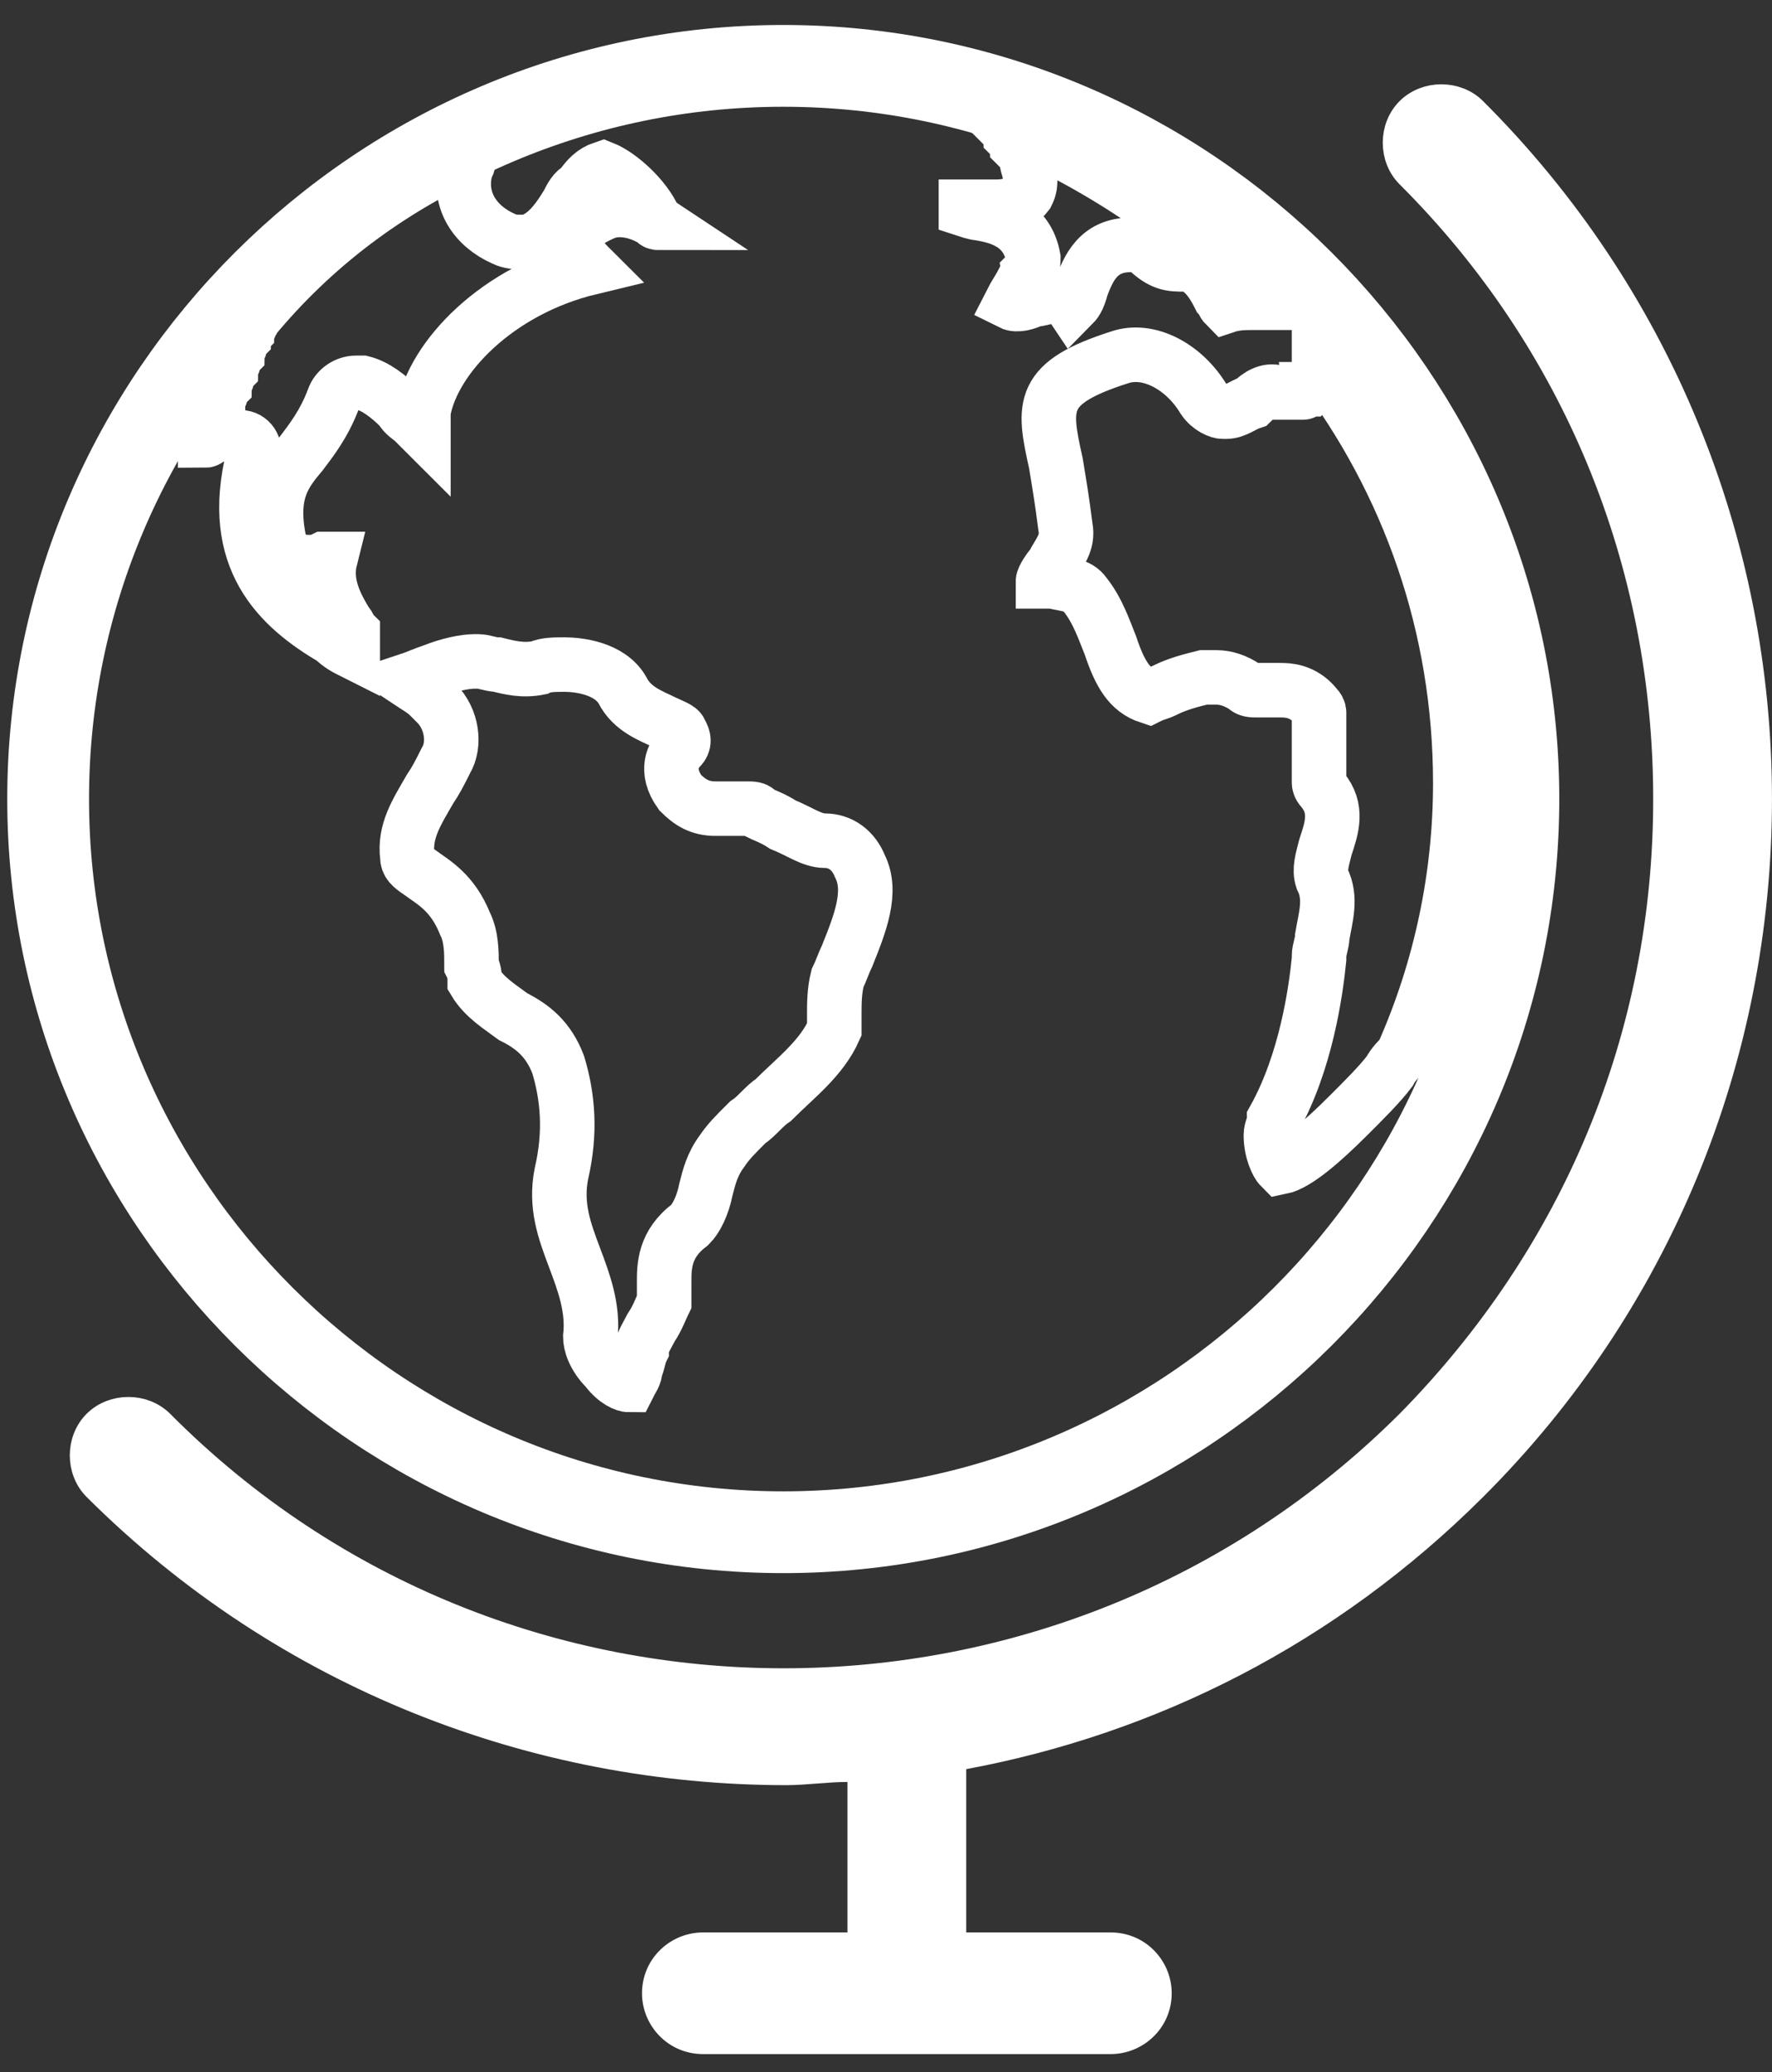
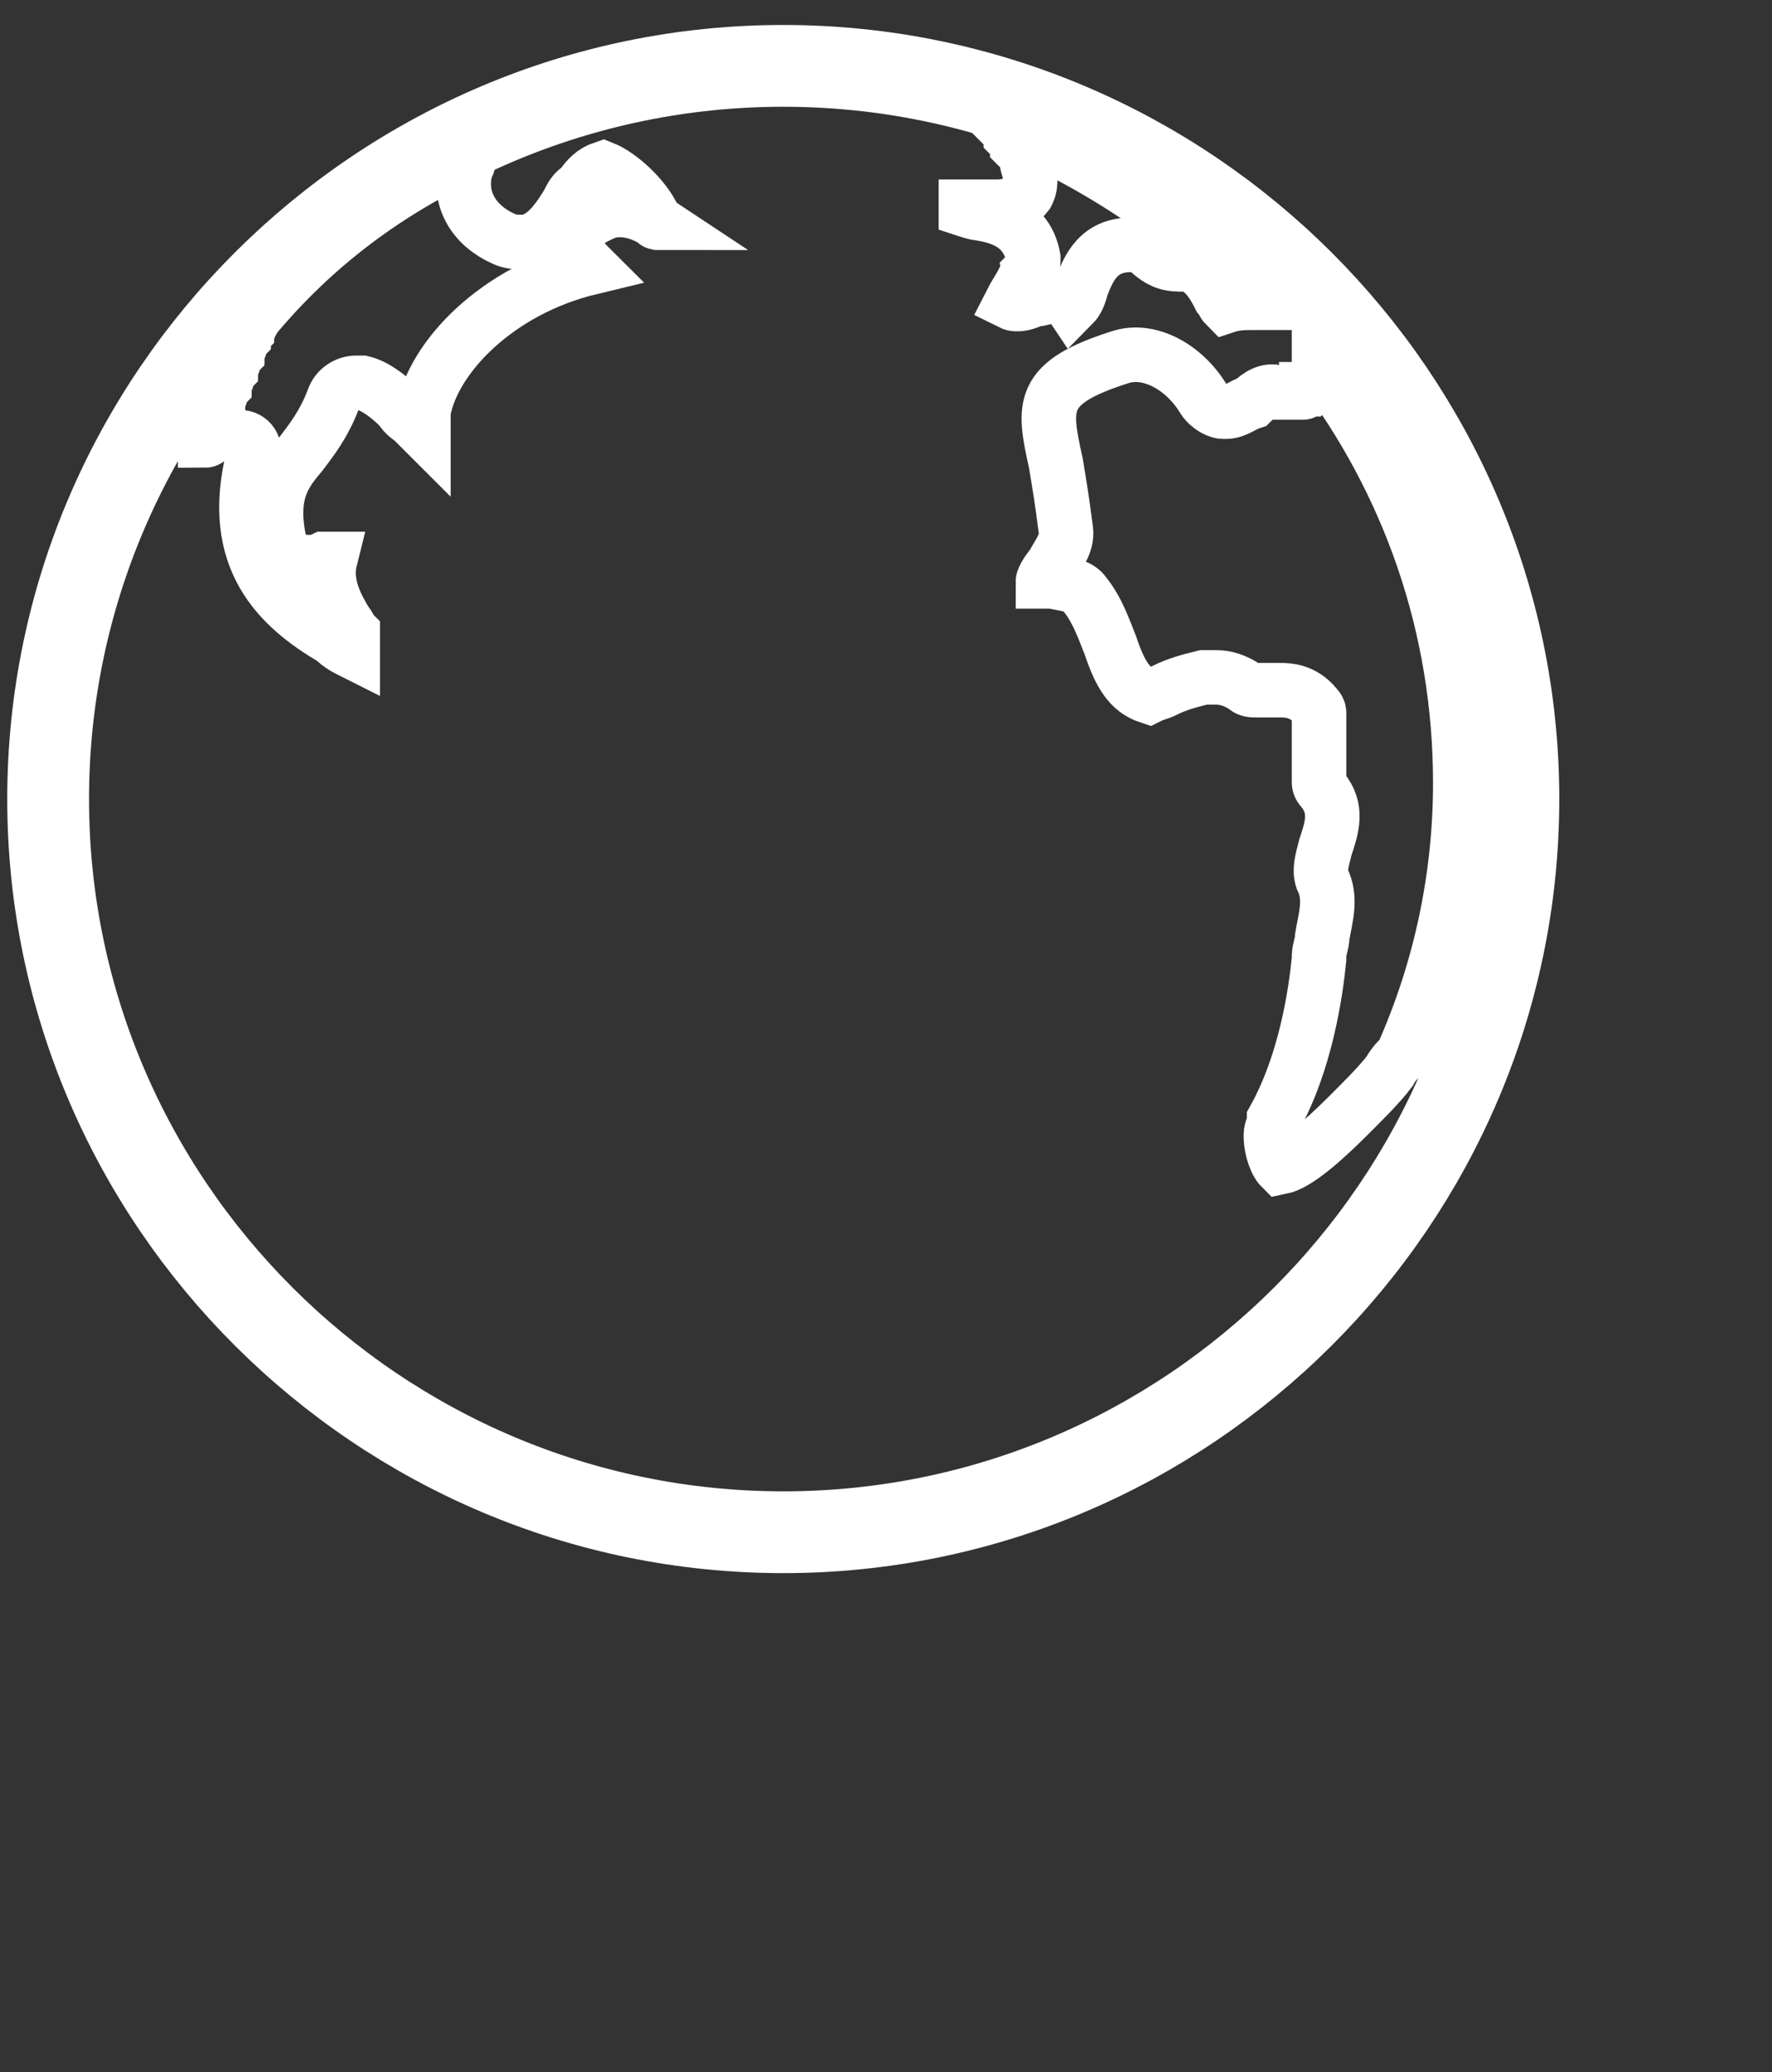
<svg xmlns="http://www.w3.org/2000/svg" width="65" height="76" viewBox="0 0 65 76" fill="none">
  <rect x="0" y="0" width="65" height="76" fill="#333333" stroke="none" />
  <path d="M51.446 38.703C51.328 38.82 51.093 39.055 50.975 39.29C50.622 39.76 50.033 40.347 49.444 40.934C48.502 41.873 47.56 42.695 46.972 42.813C46.854 42.695 46.618 42.226 46.618 41.639C46.618 41.404 46.736 41.286 46.736 41.051C47.914 38.938 48.267 36.354 48.385 35.18V35.062C48.385 34.828 48.502 34.593 48.502 34.358C48.62 33.653 48.856 32.949 48.502 32.244C48.385 31.892 48.502 31.54 48.62 31.07C48.856 30.365 49.091 29.66 48.502 28.956C48.385 28.838 48.385 28.721 48.385 28.721V26.138C48.385 26.059 48.345 25.981 48.267 25.903C47.796 25.316 47.207 25.316 46.972 25.316H46.147C45.912 25.316 45.794 25.316 45.676 25.198C45.323 24.963 44.97 24.846 44.617 24.846H44.145C43.675 24.963 43.203 25.081 42.732 25.316C42.497 25.433 42.379 25.433 42.144 25.55C41.437 25.316 41.084 24.728 40.731 23.672C40.495 23.084 40.26 22.38 39.789 21.793C39.553 21.44 39.082 21.44 38.611 21.323H38.258C38.258 21.206 38.493 20.853 38.611 20.736C38.847 20.266 39.2 19.914 39.082 19.327C38.964 18.387 38.847 17.683 38.729 16.978C38.258 14.864 38.14 14.042 41.084 13.103C42.144 12.75 43.439 13.455 44.145 14.629C44.381 14.982 44.734 15.099 44.852 15.099H44.97C45.323 15.099 45.559 14.864 45.912 14.747C46.147 14.512 46.501 14.277 46.854 14.395H47.796C47.796 14.395 47.914 14.395 47.914 14.277H48.031L48.149 14.16V14.042L48.267 13.925C48.267 13.807 48.385 13.807 48.385 13.69V13.338C51.682 17.683 53.566 22.967 53.566 28.721C53.566 32.127 52.859 35.532 51.446 38.703Z" stroke="white" stroke-width="2" stroke-miterlimit="10" />
  <path d="M46.383 11.106H45.912C45.676 11.106 45.323 11.106 44.97 11.224C44.852 11.106 44.852 10.989 44.734 10.872C44.499 10.402 44.145 9.815 43.557 9.697H43.439C42.968 9.697 42.615 9.697 42.026 9.11C41.908 8.993 41.79 8.993 41.673 8.993C40.26 8.875 39.906 9.932 39.671 10.519C39.553 10.989 39.435 11.106 39.318 11.224C39.082 10.872 38.729 10.872 38.611 10.872C38.376 10.872 38.14 10.989 37.904 10.989C37.669 11.106 37.316 11.224 37.08 11.106C37.198 10.872 37.434 10.519 37.551 10.284C37.63 10.206 37.669 10.128 37.669 10.05L37.787 9.932C37.904 9.815 37.904 9.58 37.904 9.462C37.669 8.171 36.609 7.936 35.903 7.818C35.785 7.818 35.432 7.701 35.432 7.701V7.583H36.491C36.727 7.583 37.316 7.583 37.669 7.114C37.787 6.879 37.787 6.761 37.787 6.527C37.787 6.292 37.669 6.057 37.669 5.939V5.822C37.669 5.705 37.551 5.587 37.434 5.47L37.316 5.352C37.316 5.235 37.198 5.235 37.198 5.117L37.08 5C37.08 4.883 36.962 4.883 36.962 4.765L36.845 4.648L36.727 4.53C40.377 6.057 43.674 8.288 46.383 11.106Z" stroke="white" stroke-width="2" stroke-miterlimit="10" />
  <path d="M17.297 5.587C17.297 5.705 17.179 5.705 17.179 5.822V5.939C17.179 6.057 17.061 6.174 17.061 6.292C16.826 7.349 17.415 8.288 18.474 8.758C18.71 8.875 18.945 8.875 19.063 8.875C19.299 8.875 19.417 8.875 19.652 8.758C20.123 8.523 20.476 8.053 20.83 7.466C20.947 7.231 21.065 6.996 21.301 6.879C21.536 6.527 21.772 6.292 22.125 6.174C22.714 6.409 23.656 7.231 24.009 8.053C24.009 8.171 24.127 8.171 24.127 8.171C23.773 7.936 23.302 7.701 22.714 7.701C22.36 7.701 22.125 7.818 21.889 7.936C21.418 8.171 21.183 8.406 21.183 8.758C21.065 9.228 21.418 9.58 21.654 9.815C18.239 10.637 15.884 13.103 15.531 15.099V15.804C15.413 15.686 15.295 15.569 15.177 15.451C15.06 15.334 14.824 15.216 14.706 14.982C14.235 14.512 13.764 14.16 13.293 14.042H13.058C12.705 14.042 12.351 14.277 12.234 14.629C11.88 15.569 11.409 16.156 11.056 16.626C10.467 17.33 9.879 18.035 10.232 19.796C10.35 20.266 10.703 20.618 11.292 20.618C11.527 20.618 11.645 20.618 11.88 20.501H12.116C11.88 21.44 12.351 22.262 12.705 22.85C12.822 22.967 12.822 23.084 12.94 23.202V23.907C12.705 23.789 12.469 23.672 12.234 23.437C10.232 22.262 8.348 20.501 9.29 16.743C9.408 16.391 9.172 16.039 8.819 16.039C8.701 16.039 8.583 15.921 8.465 15.921H8.348C8.112 15.921 7.994 15.921 7.759 16.039C7.641 16.039 7.641 16.156 7.523 16.156C7.523 16.039 7.641 15.804 7.641 15.569C7.641 15.491 7.68 15.412 7.759 15.334C7.759 15.216 7.877 15.099 7.877 14.982C7.877 14.864 7.994 14.747 7.994 14.747C7.994 14.629 8.112 14.512 8.112 14.395C8.112 14.277 8.23 14.16 8.23 14.16C8.23 14.042 8.348 13.925 8.348 13.807C8.348 13.69 8.465 13.572 8.465 13.572C8.465 13.455 8.583 13.338 8.583 13.22C8.583 13.103 8.701 12.985 8.701 12.985C8.701 12.868 8.819 12.751 8.819 12.633C8.819 12.516 8.936 12.398 8.936 12.398C8.936 12.281 9.054 12.163 9.054 12.163C9.054 12.046 9.172 12.046 9.172 11.928C9.172 11.811 9.29 11.811 9.29 11.694C11.527 8.993 14.235 6.996 17.297 5.587Z" stroke="white" stroke-width="2" stroke-miterlimit="10" />
-   <path d="M24.951 29.073C25.304 29.425 25.658 29.66 26.247 29.66H27.424C27.542 29.66 27.777 29.66 27.777 29.778C28.013 29.895 28.366 30.013 28.719 30.247C29.308 30.482 29.779 30.835 30.25 30.835C30.839 30.835 31.31 31.187 31.545 31.774C32.016 32.714 31.545 33.888 31.074 35.062C30.957 35.297 30.839 35.649 30.721 35.884C30.603 36.354 30.603 36.824 30.603 37.176V37.763C30.132 38.82 29.19 39.525 28.366 40.347C28.013 40.581 27.777 40.934 27.424 41.169C26.953 41.638 26.718 41.873 26.482 42.226C26.129 42.695 26.011 43.165 25.893 43.635C25.776 44.222 25.54 44.692 25.304 44.926C24.362 45.631 24.362 46.453 24.362 47.04V47.745C24.245 47.98 24.127 48.332 23.891 48.684C23.774 48.919 23.538 49.271 23.538 49.506C23.42 49.741 23.42 49.976 23.303 50.211C23.303 50.446 23.185 50.563 23.067 50.798C22.949 50.798 22.596 50.681 22.243 50.211C21.772 49.741 21.654 49.271 21.654 49.037C21.772 47.98 21.419 47.04 21.065 46.101C20.712 45.161 20.359 44.222 20.594 43.048C20.948 41.521 20.83 40.229 20.477 39.055C20.123 38.115 19.535 37.646 18.828 37.293C18.357 36.941 17.768 36.589 17.415 36.002C17.415 35.884 17.415 35.649 17.297 35.414C17.297 34.945 17.297 34.358 17.062 33.888C16.591 32.714 15.884 32.361 15.413 32.009C15.06 31.774 14.942 31.657 14.942 31.422C14.824 30.482 15.295 29.778 15.766 28.956C16.002 28.604 16.12 28.369 16.355 27.899C16.708 27.312 16.591 26.372 16.002 25.785C16.002 25.668 15.884 25.668 15.766 25.55C15.531 25.315 15.295 25.198 14.942 24.963C15.295 24.846 15.531 24.728 15.884 24.611C16.473 24.376 17.062 24.259 17.415 24.259H17.533C17.768 24.259 18.004 24.376 18.239 24.376C18.71 24.493 19.181 24.611 19.77 24.493C20.006 24.376 20.359 24.376 20.712 24.376C21.183 24.376 22.361 24.493 22.832 25.315C23.185 26.02 23.891 26.255 24.362 26.49C24.598 26.607 24.951 26.725 24.951 26.842C25.108 27.077 25.108 27.273 24.951 27.429C24.716 27.664 24.362 28.251 24.951 29.073Z" stroke="white" stroke-width="2" stroke-miterlimit="10" />
  <path d="M28.731 56.2C43.568 56.2 55.697 44.104 55.697 29.308C55.697 14.512 43.568 2.416 28.731 2.416C13.894 2.416 1.766 14.512 1.766 29.308C1.766 44.104 13.894 56.2 28.731 56.2Z" stroke="white" stroke-width="3" stroke-miterlimit="10" />
-   <path d="M51.693 52.209L51.697 52.206C57.792 46.008 61.142 38.015 61.142 29.308C61.142 20.604 57.794 12.491 51.693 6.407C51.065 5.781 51.065 4.689 51.693 4.062C52.322 3.435 53.419 3.435 54.048 4.062C60.783 10.779 64.499 19.811 64.499 29.308C64.499 38.806 60.783 47.838 54.048 54.554C48.706 59.882 42.204 63.124 35.352 64.398L34.943 64.474V64.89V70.879V71.379H35.443H40.742C41.746 71.379 42.48 72.196 42.48 73.11C42.48 74.107 41.662 74.841 40.742 74.841H25.787C24.784 74.841 24.05 74.024 24.05 73.11C24.05 72.113 24.867 71.379 25.787 71.379H31.086H31.586V70.879V65.36V64.86H31.086C30.714 64.86 30.315 64.89 29.94 64.919L29.93 64.92C29.542 64.949 29.18 64.977 28.849 64.977C19.672 64.977 10.499 61.502 3.532 54.554C2.903 53.928 2.903 52.836 3.532 52.209C4.161 51.582 5.257 51.582 5.887 52.208C18.447 64.853 39.017 64.85 51.693 52.209Z" fill="white" stroke="white" />
</svg>